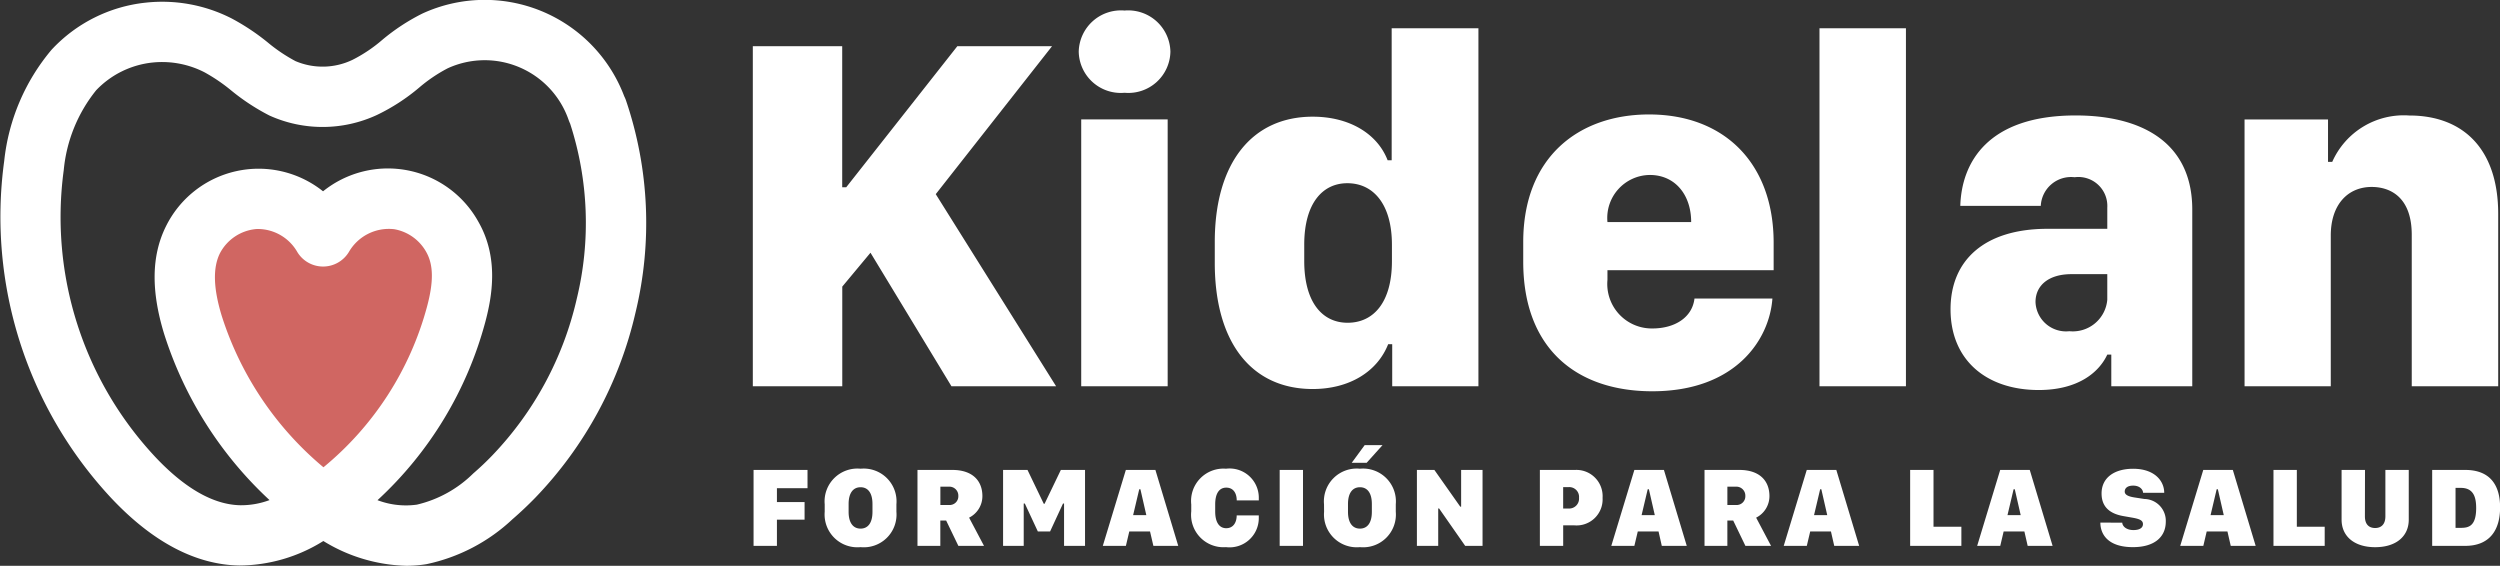
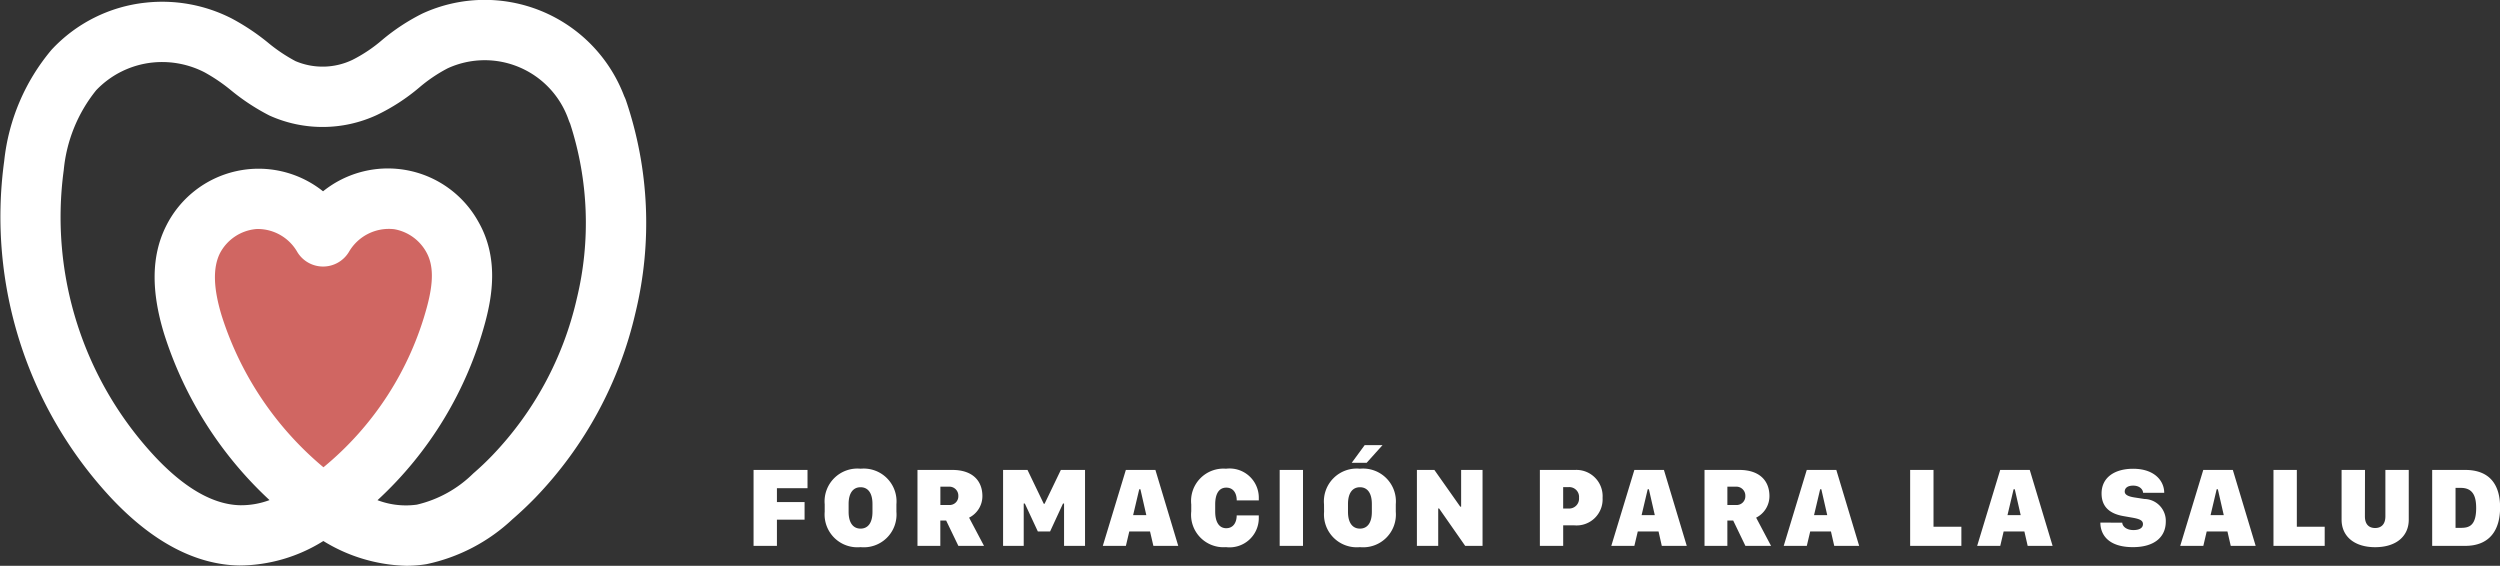
<svg xmlns="http://www.w3.org/2000/svg" width="186.08" height="42.113" viewBox="0 0 186.08 42.113">
  <rect x="0" y="0" width="186.08" height="42.113" fill="#333333" stroke="none" />
  <defs>
    <clipPath id="clip-path">
      <rect width="186.08" height="42.113" fill="none" />
    </clipPath>
  </defs>
  <g id="Repeat_Grid_1" data-name="Repeat Grid 1" clip-path="url(#clip-path)">
    <g id="Group_2210" data-name="Group 2210" transform="translate(-1267 -1126.463)">
      <path id="Path_3655" data-name="Path 3655" d="M283.325,133.235a1.684,1.684,0,0,1-.97-.307c-.422-.3-.85-.626-1.269-.978a23.582,23.582,0,0,1-7.357-10.968c-.793-2.594-.762-4.7.094-6.44a6.178,6.178,0,0,1,9.505-2.038,6.19,6.19,0,0,1,9.4,1.769,7.864,7.864,0,0,1,.392,6.01,22.759,22.759,0,0,1-8.235,12.238c-.154.116-.3.21-.424.293-.06.038-.119.077-.179.118A1.681,1.681,0,0,1,283.325,133.235Z" transform="translate(1007.694 1030.504)" fill="#d06662" />
      <path id="Path_3656" data-name="Path 3656" d="M290.611,139.221a12.343,12.343,0,0,1-6.183-1.844,11.89,11.89,0,0,1-6.247,1.823c-3.255-.055-6.468-1.748-9.55-5.03a30.7,30.7,0,0,1-7.957-25.079,15.356,15.356,0,0,1,3.525-8.28,11.157,11.157,0,0,1,7.006-3.506,11.37,11.37,0,0,1,6.391,1.172,16.593,16.593,0,0,1,2.706,1.8,12.117,12.117,0,0,0,2.051,1.379,5.146,5.146,0,0,0,4.257-.1,10.925,10.925,0,0,0,2.182-1.461,15.163,15.163,0,0,1,3.021-1.985,11.1,11.1,0,0,1,15.01,6.163,2.3,2.3,0,0,1,.128.3,28.356,28.356,0,0,1,.71,15.81,29.32,29.32,0,0,1-7.461,13.774c-.539.554-1.106,1.09-1.685,1.59a13.362,13.362,0,0,1-6.409,3.352A9.308,9.308,0,0,1,290.611,139.221Zm-2.153-4.884a5.946,5.946,0,0,0,2.93.333,8.825,8.825,0,0,0,4.193-2.318c.482-.416.955-.862,1.4-1.324a24.831,24.831,0,0,0,6.307-11.671,23.905,23.905,0,0,0-.492-13.051,2.376,2.376,0,0,1-.105-.252,6.61,6.61,0,0,0-9.008-3.862,11.31,11.31,0,0,0-2.124,1.437,14.705,14.705,0,0,1-3.15,2.04,9.609,9.609,0,0,1-7.99.039,15.942,15.942,0,0,1-2.857-1.874,12.873,12.873,0,0,0-1.972-1.341,6.905,6.905,0,0,0-3.872-.731,6.768,6.768,0,0,0-4.2,2.065,11.12,11.12,0,0,0-2.412,5.941A26.121,26.121,0,0,0,271.9,131.1c2.22,2.364,4.358,3.579,6.355,3.614a6.038,6.038,0,0,0,2.167-.383,28.666,28.666,0,0,1-7.85-12.389c-.977-3.2-.935-5.8.126-7.958a7.688,7.688,0,0,1,11.708-2.637,7.7,7.7,0,0,1,11.58,2.3c1.511,2.663,1.006,5.521.494,7.439A27.822,27.822,0,0,1,288.459,134.338ZM279.6,114.153c-.061,0-.121,0-.181.005a3.384,3.384,0,0,0-2.691,1.807c-.534,1.083-.488,2.61.14,4.663a24.27,24.27,0,0,0,7.568,11.261,23.3,23.3,0,0,0,7.71-11.96c.5-1.864.478-3.118-.061-4.068a3.4,3.4,0,0,0-2.369-1.691,3.436,3.436,0,0,0-3.353,1.635,2.245,2.245,0,0,1-1.956,1.142h0a2.241,2.241,0,0,1-1.954-1.145A3.4,3.4,0,0,0,279.6,114.153Z" transform="translate(1006.639 1029.355)" fill="#fff" />
-       <path id="Path_3657" data-name="Path 3657" d="M24.449-23.186H17.4l-8.271,10.5h-.3v-10.5H2.176V2.129H8.834V-5.29l2.1-2.522,6.027,9.94h7.789l-8.958-14.3Zm2.17,25.315h6.435V-17.734H26.619Zm-.185-24.907a3.131,3.131,0,0,0,3.412,3.06,3.131,3.131,0,0,0,3.412-3.06,3.142,3.142,0,0,0-3.412-3.06A3.142,3.142,0,0,0,26.434-22.778Zm17.414,4.84c-4.488,0-7.288,3.412-7.288,9.328v1.558c0,5.953,2.763,9.384,7.288,9.384,2.763,0,4.822-1.317,5.619-3.338h.3V2.129h6.417v-26.65H49.727v9.829h-.3C48.67-16.658,46.593-17.938,43.848-17.938Zm2.578,4.952c1.947,0,3.32,1.576,3.32,4.581v1.224c0,3.041-1.354,4.581-3.3,4.581-1.855,0-3.227-1.484-3.227-4.6V-8.405C43.218-11.5,44.59-12.986,46.426-12.986ZM69.126,2.5c6.157,0,8.716-3.8,8.939-6.9h-5.8c-.167,1.409-1.465,2.225-3.134,2.225A3.312,3.312,0,0,1,65.788-5.79v-.723h12.37v-2.04c0-5.916-3.672-9.551-9.273-9.551-5.23,0-9.366,3.171-9.366,9.5v1.465C59.519-.69,63.469,2.5,69.126,2.5ZM65.788-10.093A3.2,3.2,0,0,1,68.94-13.6c1.873,0,3.079,1.465,3.079,3.505ZM81.57,2.129h6.435v-26.65H81.57ZM102.99-.227h.3V2.129h6.027V-11.02c0-5.044-3.82-7.01-8.679-7.01-6.565,0-8.494,3.524-8.587,6.732h5.99a2.257,2.257,0,0,1,2.522-2.133,2.154,2.154,0,0,1,2.429,2.263v1.576H98.484c-4.636.019-7.159,2.337-7.159,5.99,0,3.8,2.689,6.009,6.565,6.009C100.82,2.407,102.378,1.09,102.99-.227ZM100.171-1.97a2.274,2.274,0,0,1-2.522-2.17c0-1.243.983-2.077,2.671-2.077h2.671v1.91A2.576,2.576,0,0,1,100.171-1.97Zm13.038,4.1h6.417V-9.092c0-2.337,1.3-3.616,3.041-3.616,1.409,0,2.986.779,2.986,3.561V2.129h6.435V-10.7c0-4.859-2.633-7.326-6.621-7.326a5.822,5.822,0,0,0-5.731,3.449h-.315v-3.153h-6.213Z" transform="translate(1320.858 1153.086)" fill="#fff" />
      <path id="Path_3658" data-name="Path 3658" d="M2.179.571v-1.95H4.237V-2.688H2.179V-3.723H4.456V-5.081H.44V.571ZM7.515-2.547c0-.812.335-1.246.89-1.246s.886.435.886,1.246v.588c0,.816-.335,1.246-.886,1.246s-.89-.431-.89-1.246Zm-1.78.58A2.441,2.441,0,0,0,8.406.666a2.436,2.436,0,0,0,2.667-2.633v-.555a2.444,2.444,0,0,0-2.667-2.65,2.444,2.444,0,0,0-2.671,2.65Zm9.5-3.114H12.641V.571h1.7V-1.313h.435L15.684.571h1.909l-1.11-2.1a1.791,1.791,0,0,0,.99-1.6C17.473-4.3,16.711-5.081,15.233-5.081Zm-.89,2.609V-3.835h.625a.669.669,0,0,1,.712.691.647.647,0,0,1-.712.671ZM20.548.571V-2.58h.083L21.6-.5h.911l.961-2.079h.079V.571h1.561V-5.081h-1.8L22.1-2.56h-.058L20.83-5.081H19.012V.571Zm7.605,0L28.406-.5h1.544L30.2.571H32.05l-1.7-5.652h-2.2L26.435.571Zm1.081-4.215.439,1.925h-.981l.455-1.925ZM34.8-2.514c0-.816.3-1.25.824-1.25s.778.41.778.948h1.644v-.244a2.174,2.174,0,0,0-2.439-2.112A2.41,2.41,0,0,0,33.018-2.51V-2A2.415,2.415,0,0,0,35.606.666a2.176,2.176,0,0,0,2.439-2.108v-.253H36.4c0,.538-.265.952-.778.952S34.8-1.177,34.8-1.988ZM41.336.571V-5.081H39.6V.571Zm3.349-3.118c0-.812.335-1.246.89-1.246s.886.435.886,1.246v.588c0,.816-.335,1.246-.886,1.246s-.89-.431-.89-1.246Zm-1.78.58A2.441,2.441,0,0,0,45.575.666a2.436,2.436,0,0,0,2.667-2.633v-.555a2.444,2.444,0,0,0-2.667-2.65A2.444,2.444,0,0,0,42.9-2.522Zm3.168-3.644,1.184-1.317H45.927l-.965,1.317ZM51.4.571V-2.212h.066L53.408.571H54.7V-5.081H53.106v2.733h-.066L51.114-5.081h-1.3V.571Zm7.567-5.652V.571h1.735V-.957h.82A1.939,1.939,0,0,0,63.634-3a1.955,1.955,0,0,0-2.083-2.079ZM60.7-3.8h.381a.73.73,0,0,1,.8.795.736.736,0,0,1-.8.795H60.7ZM66,.571,66.254-.5H67.8L68.042.571H69.9L68.2-5.081H66L64.283.571Zm1.081-4.215.439,1.925h-.981l.455-1.925Zm6.732-1.437H71.222V.571h1.7V-1.313h.435L74.265.571h1.909l-1.11-2.1a1.791,1.791,0,0,0,.99-1.6C76.054-4.3,75.292-5.081,73.814-5.081Zm-.89,2.609V-3.835h.625a.669.669,0,0,1,.712.691.647.647,0,0,1-.712.671ZM78.835.571,79.088-.5h1.544L80.877.571h1.855l-1.7-5.652h-2.2L77.117.571Zm1.081-4.215.439,1.925h-.981l.455-1.925ZM90.34-.854H88.266V-5.081H86.527V.571H90.34ZM93.234.571,93.486-.5h1.544L95.275.571H97.13l-1.7-5.652h-2.2L91.515.571Zm1.081-4.215.439,1.925h-.981l.455-1.925Zm6.371,2.484c0,.87.567,1.826,2.422,1.826,1.656,0,2.447-.8,2.447-1.9a1.626,1.626,0,0,0-1.594-1.685l-.725-.112c-.46-.07-.737-.195-.737-.439s.186-.443.629-.443c.5,0,.729.3.737.534h1.573c0-.882-.716-1.789-2.315-1.789-1.408,0-2.348.671-2.348,1.838,0,1.048.675,1.515,1.607,1.681l.683.12c.509.091.791.19.791.48,0,.232-.182.443-.712.443s-.82-.286-.828-.551ZM108.349.571,108.6-.5h1.544L110.39.571h1.855l-1.7-5.652h-2.2L106.63.571Zm1.081-4.215.439,1.925h-.981l.455-1.925Zm7.953,2.791h-2.074V-5.081h-1.739V.571h3.813Zm3-4.228H118.64v3.7c0,1.246.952,2.05,2.5,2.05s2.5-.8,2.5-2.05v-3.7H121.9v3.453c0,.613-.327.87-.762.87s-.762-.244-.762-.87Zm5,0V.571h2.455c1.805,0,2.6-1.151,2.6-2.861,0-1.681-.762-2.791-2.6-2.791Zm1.739,1.337h.4c.981,0,1.135.766,1.135,1.5,0,1.346-.559,1.474-1.135,1.474h-.4Z" transform="translate(1322.649 1166.522)" fill="#fff" />
    </g>
  </g>
</svg>